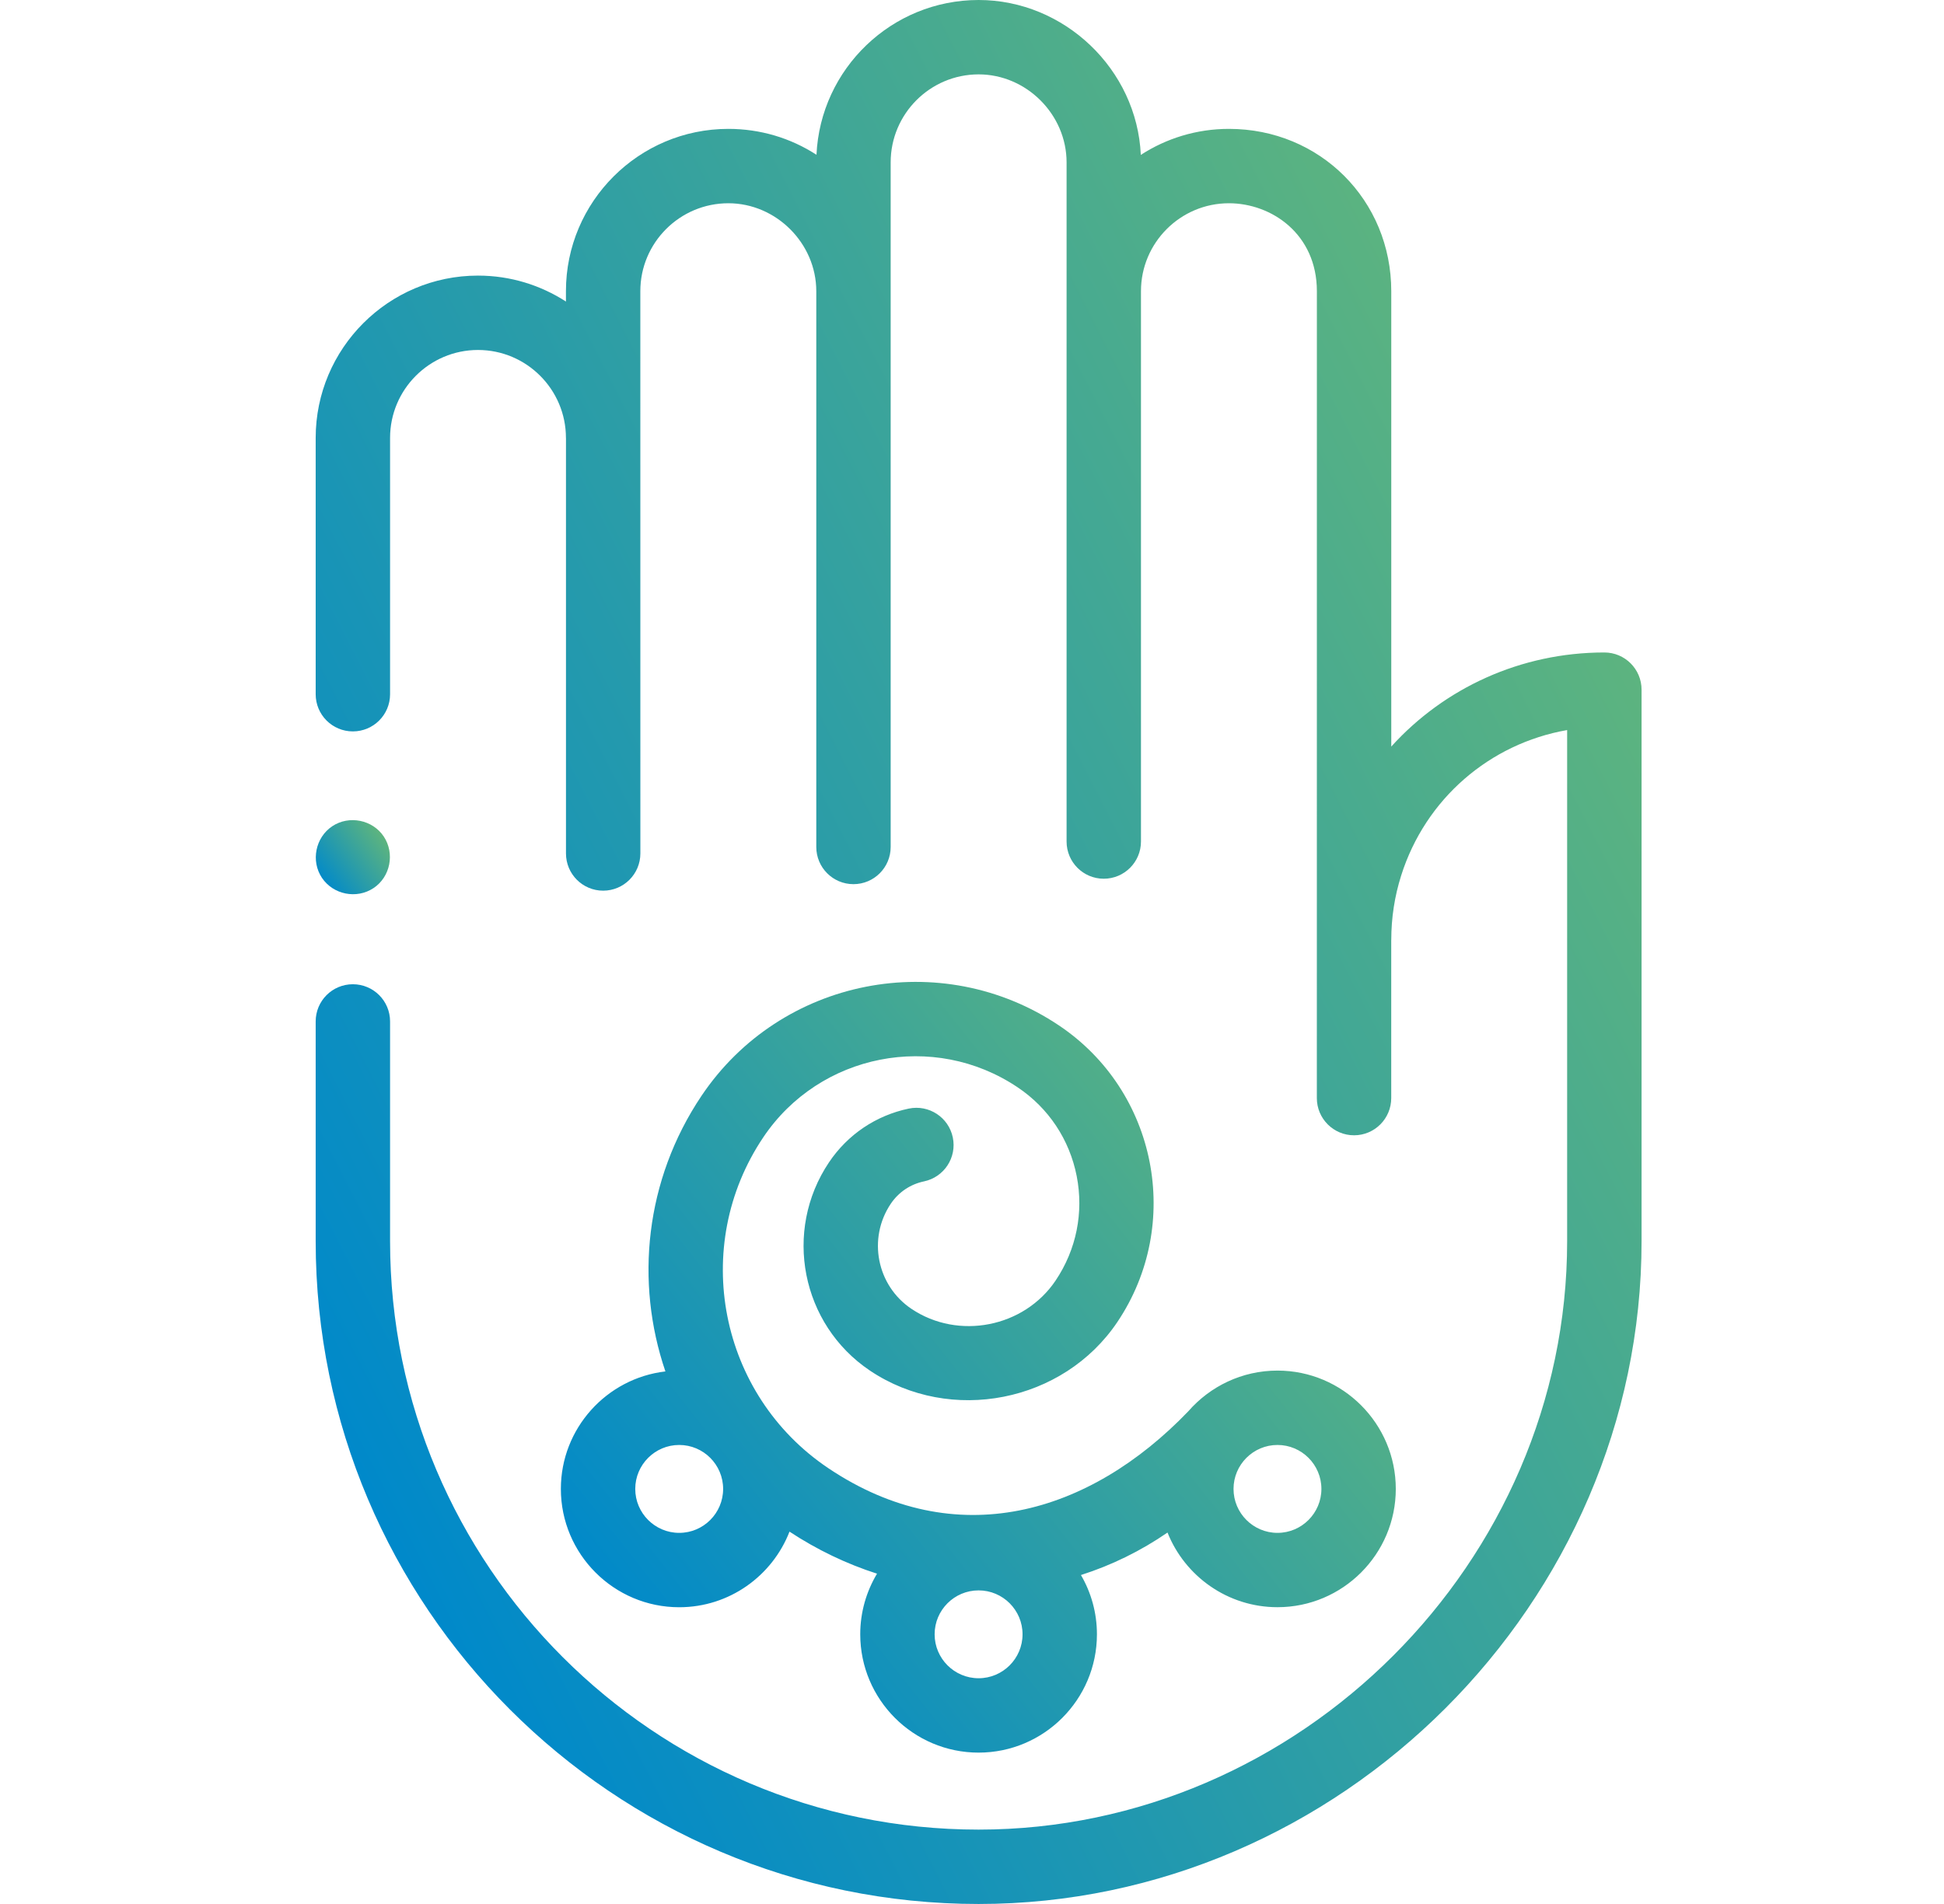
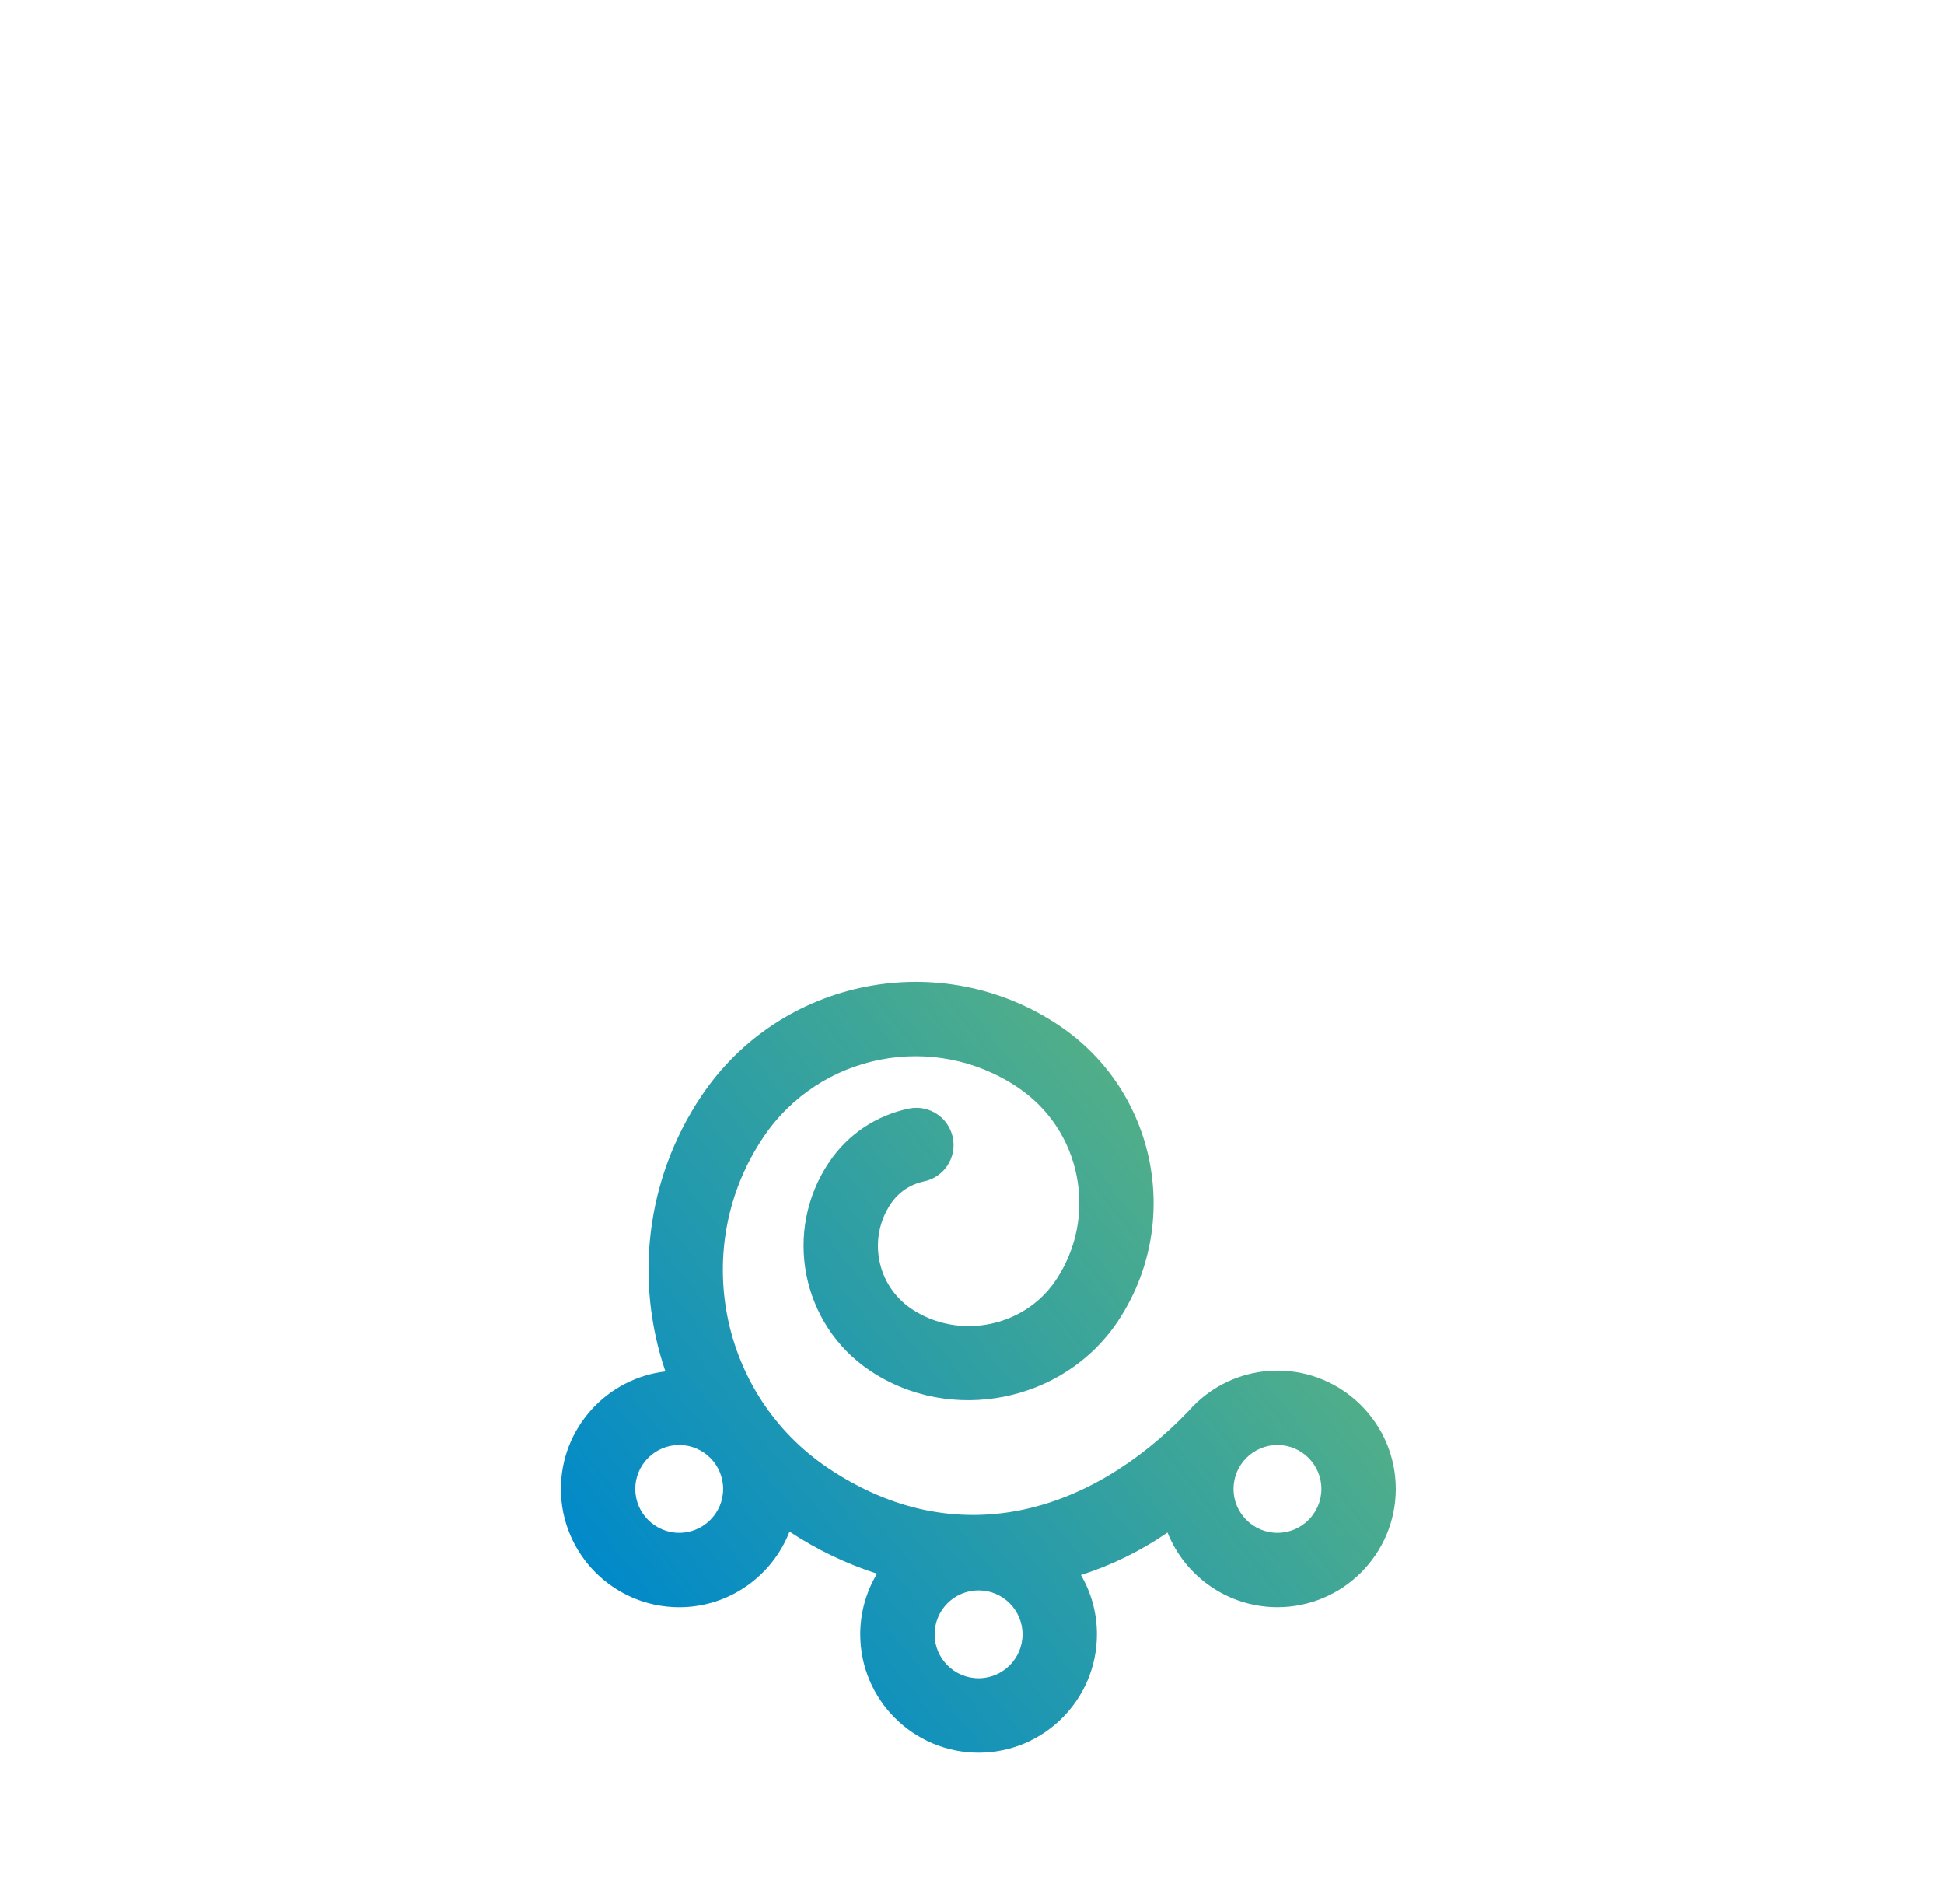
<svg xmlns="http://www.w3.org/2000/svg" width="49" height="48" viewBox="0 0 49 48" fill="none">
  <g id="Hand">
    <g id="Group">
      <g id="Group_2">
-         <path id="Vector" d="M40.439 16.449C38.336 16.449 36.408 17.341 35.068 18.821V7.342C35.068 5.047 33.271 3.249 30.976 3.249C30.158 3.249 29.395 3.49 28.755 3.905C28.658 1.748 26.827 0 24.667 0C22.475 0 20.68 1.733 20.58 3.902C19.924 3.477 19.159 3.249 18.359 3.249C16.102 3.249 14.265 5.084 14.265 7.34V7.602C13.626 7.189 12.865 6.948 12.048 6.948C9.792 6.948 7.957 8.784 7.957 11.04V17.502C7.957 18.02 8.376 18.439 8.894 18.439C9.412 18.439 9.832 18.02 9.832 17.502V11.04C9.832 9.818 10.826 8.823 12.048 8.823C13.271 8.823 14.265 9.818 14.265 11.04C14.265 11.044 14.266 11.048 14.266 11.052V21.516C14.266 22.034 14.685 22.454 15.203 22.454C15.721 22.454 16.141 22.034 16.141 21.516L16.14 7.34C16.14 6.118 17.135 5.124 18.359 5.124C19.565 5.124 20.575 6.136 20.575 7.341V21.352C20.575 21.87 20.994 22.29 21.512 22.29C22.03 22.29 22.45 21.87 22.45 21.352V7.352C22.45 7.348 22.45 7.345 22.45 7.341V4.093C22.45 2.87 23.445 1.875 24.667 1.875C25.873 1.875 26.884 2.887 26.884 4.093V7.333C26.884 7.336 26.884 7.338 26.884 7.341V21.215C26.884 21.733 27.303 22.153 27.821 22.153C28.339 22.153 28.759 21.733 28.759 21.215V7.349C28.759 7.346 28.759 7.343 28.759 7.34C28.759 6.118 29.754 5.124 30.976 5.124C32.051 5.124 33.193 5.901 33.193 7.342L33.192 27.683C33.192 28.201 33.612 28.621 34.13 28.621C34.648 28.621 35.067 28.201 35.067 27.683V23.701C35.067 23.699 35.068 23.698 35.068 23.696C35.068 23.14 35.152 22.594 35.318 22.071C35.931 20.134 37.553 18.746 39.501 18.405V31.291C39.502 39.377 32.754 46.125 24.667 46.125C16.487 46.125 9.832 39.47 9.832 31.291V25.75C9.832 25.232 9.412 24.813 8.894 24.813C8.376 24.813 7.957 25.232 7.957 25.75V31.291C7.957 40.504 15.453 48 24.667 48C33.776 48 41.377 40.399 41.377 31.291V17.387C41.377 16.869 40.957 16.449 40.439 16.449Z" fill="url(#paint0_linear_148_652)" />
        <path id="Vector_2" d="M14.137 37.536C14.137 39.181 15.475 40.519 17.12 40.519C18.385 40.519 19.467 39.727 19.9 38.613C20.595 39.071 21.337 39.426 22.106 39.673C21.838 40.121 21.683 40.643 21.683 41.201C21.683 42.846 23.021 44.184 24.666 44.184C26.311 44.184 27.649 42.846 27.649 41.201C27.649 40.657 27.502 40.146 27.246 39.707C28.02 39.46 28.754 39.1 29.428 38.636C29.867 39.737 30.944 40.518 32.2 40.518C33.844 40.518 35.182 39.18 35.182 37.536C35.182 35.891 33.844 34.553 32.2 34.553C31.304 34.553 30.5 34.951 29.953 35.578C27.458 38.177 24.093 39.172 20.878 37.013C18.126 35.165 17.391 31.423 19.239 28.672C20.66 26.556 23.536 25.991 25.651 27.412C26.43 27.934 26.958 28.729 27.139 29.649C27.319 30.568 27.131 31.503 26.608 32.282C25.815 33.463 24.158 33.792 22.973 32.996C22.099 32.409 21.866 31.221 22.452 30.348C22.648 30.056 22.946 29.855 23.29 29.783C23.797 29.677 24.122 29.181 24.016 28.674C23.91 28.167 23.413 27.842 22.906 27.948C22.08 28.121 21.366 28.602 20.896 29.302C19.733 31.034 20.195 33.389 21.927 34.553C23.959 35.917 26.803 35.355 28.165 33.327C29.82 30.862 29.162 27.51 26.697 25.855C23.723 23.858 19.679 24.653 17.682 27.626C16.256 29.75 16.004 32.322 16.772 34.574C15.291 34.747 14.137 36.009 14.137 37.536ZM24.666 42.309C24.055 42.309 23.558 41.812 23.558 41.201C23.558 40.59 24.055 40.094 24.666 40.094C25.277 40.094 25.774 40.59 25.774 41.201C25.774 41.812 25.277 42.309 24.666 42.309ZM33.307 37.536C33.307 38.147 32.81 38.644 32.2 38.644C31.589 38.644 31.092 38.147 31.092 37.536C31.092 36.925 31.589 36.428 32.2 36.428C32.81 36.428 33.307 36.925 33.307 37.536ZM17.12 36.428C17.731 36.428 18.227 36.925 18.227 37.536C18.227 38.147 17.731 38.644 17.12 38.644C16.509 38.644 16.012 38.147 16.012 37.536C16.012 36.925 16.509 36.428 17.12 36.428Z" fill="url(#paint1_linear_148_652)" />
-         <path id="Vector_3" d="M8.115 22.131C8.4 22.555 8.989 22.672 9.415 22.389C9.841 22.107 9.955 21.514 9.674 21.09C9.391 20.665 8.798 20.547 8.374 20.83C7.95 21.114 7.831 21.706 8.115 22.131Z" fill="url(#paint2_linear_148_652)" />
      </g>
    </g>
  </g>
  <defs>
    <linearGradient id="paint0_linear_148_652" x1="45.035" y1="-9.509" x2="-2.446" y2="14.714" gradientUnits="userSpaceOnUse">
      <stop stop-color="#82C561" />
      <stop offset="1" stop-color="#0089CA" />
    </linearGradient>
    <linearGradient id="paint1_linear_148_652" x1="37.486" y1="20.905" x2="14.367" y2="39.253" gradientUnits="userSpaceOnUse">
      <stop stop-color="#82C561" />
      <stop offset="1" stop-color="#0089CA" />
    </linearGradient>
    <linearGradient id="paint2_linear_148_652" x1="10.032" y1="20.306" x2="7.856" y2="21.9" gradientUnits="userSpaceOnUse">
      <stop stop-color="#82C561" />
      <stop offset="1" stop-color="#0089CA" />
    </linearGradient>
  </defs>
</svg>